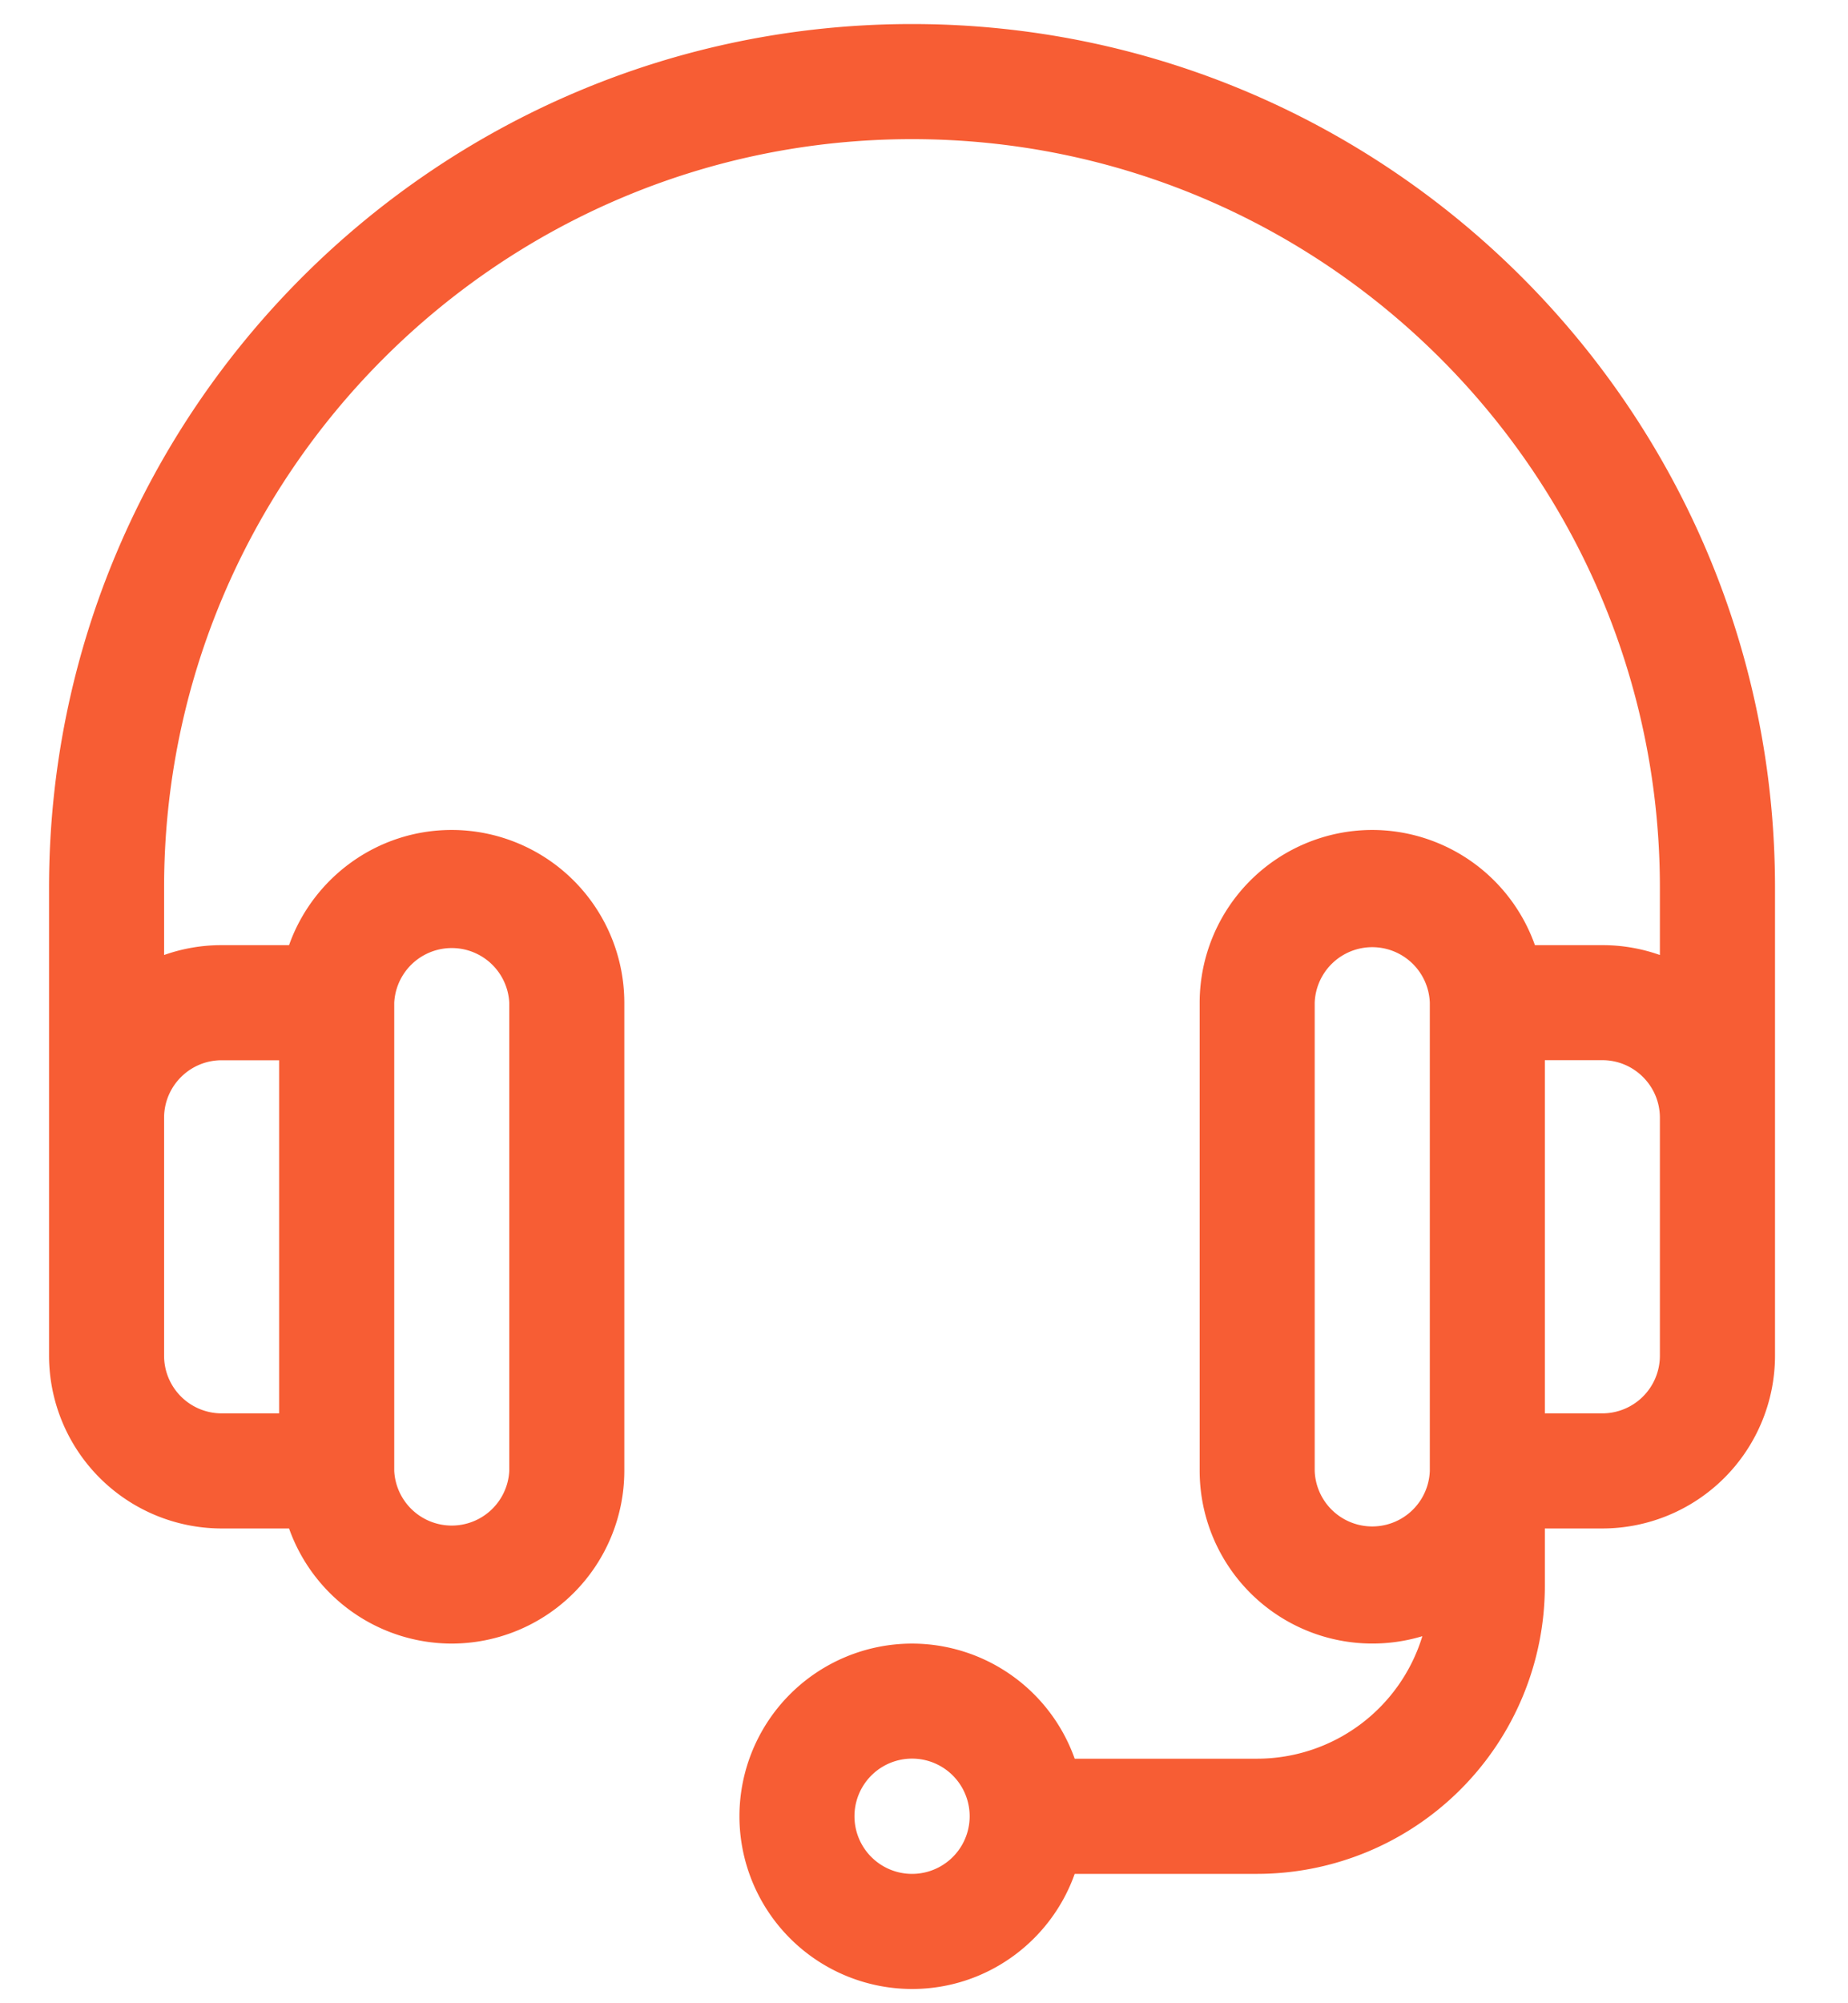
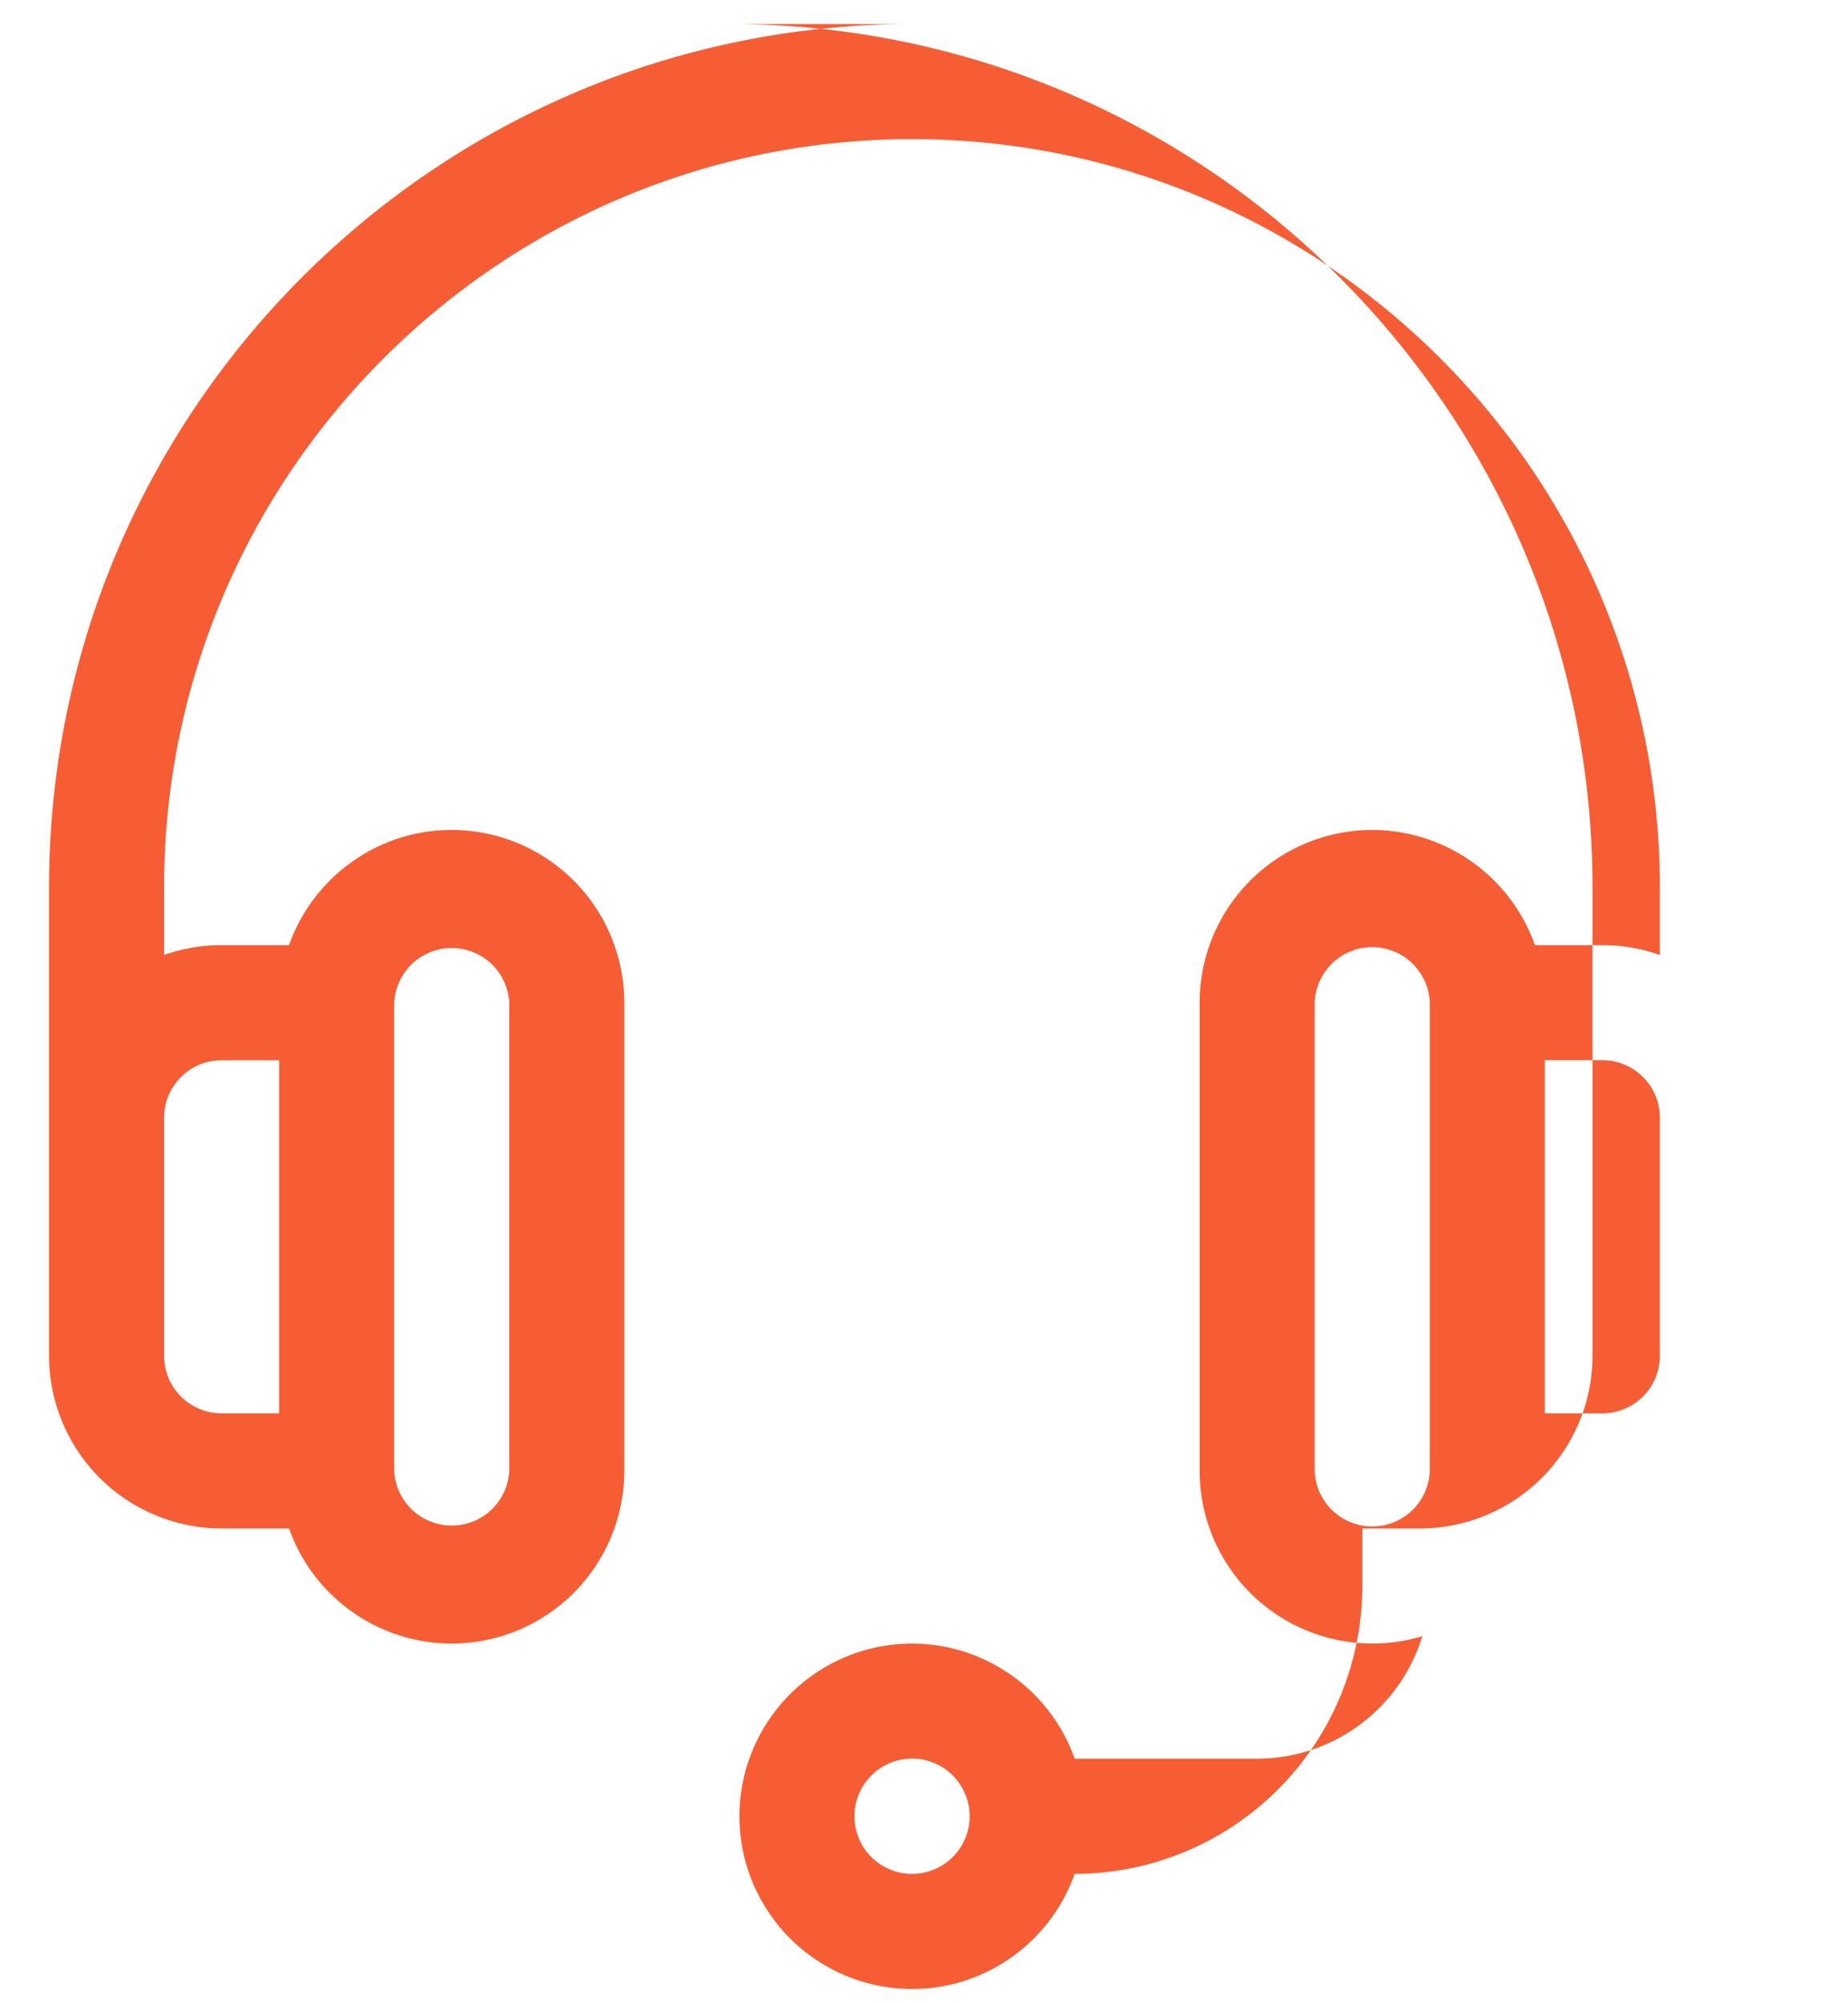
<svg xmlns="http://www.w3.org/2000/svg" width="24" height="26" fill="none" viewBox="0 0 24 26">
  <g id="Group">
    <g id="Group_2">
-       <path id="Vector" fill="#F75D34" d="M11.844.312C5.664.312.637 5.34.637 11.52v6.076a2.244 2.244 0 0 0 2.241 2.242h.876a2.245 2.245 0 0 0 2.113 1.494 2.244 2.244 0 0 0 2.241-2.241v-6.077a2.244 2.244 0 0 0-2.241-2.242c-.974 0-1.805.625-2.113 1.495h-.876a2.23 2.23 0 0 0-.747.128v-.875c0-5.356 4.357-9.714 9.713-9.714 5.356 0 9.713 4.358 9.713 9.714v.875a2.23 2.23 0 0 0-.747-.128h-.876a2.245 2.245 0 0 0-2.113-1.495 2.244 2.244 0 0 0-2.241 2.242v6.077a2.244 2.244 0 0 0 2.892 2.145 2.245 2.245 0 0 1-2.145 1.59h-2.37a2.245 2.245 0 0 0-2.113-1.494 2.244 2.244 0 0 0-2.241 2.242 2.244 2.244 0 0 0 2.241 2.241c.974 0 1.805-.624 2.113-1.494h2.37a3.74 3.74 0 0 0 3.736-3.736v-.747h.747a2.244 2.244 0 0 0 2.242-2.242V11.52c0-6.18-5.028-11.208-11.208-11.208ZM5.12 13.014a.748.748 0 0 1 1.494 0v6.077a.748.748 0 0 1-1.494 0v-6.077Zm-2.242.747h.747v4.583h-.747a.748.748 0 0 1-.747-.748v-3.088c0-.412.335-.747.747-.747Zm8.966 10.56a.748.748 0 1 1 .002-1.496.748.748 0 0 1-.002 1.496Zm6.725-5.23a.748.748 0 0 1-1.495 0v-6.077a.748.748 0 0 1 1.495 0v6.077Zm2.988-1.495a.748.748 0 0 1-.747.748h-.747V13.76h.747c.412 0 .747.335.747.747v3.088Z" />
+       <path id="Vector" fill="#F75D34" d="M11.844.312C5.664.312.637 5.34.637 11.52v6.076a2.244 2.244 0 0 0 2.241 2.242h.876a2.245 2.245 0 0 0 2.113 1.494 2.244 2.244 0 0 0 2.241-2.241v-6.077a2.244 2.244 0 0 0-2.241-2.242c-.974 0-1.805.625-2.113 1.495h-.876a2.23 2.23 0 0 0-.747.128v-.875c0-5.356 4.357-9.714 9.713-9.714 5.356 0 9.713 4.358 9.713 9.714v.875a2.23 2.23 0 0 0-.747-.128h-.876a2.245 2.245 0 0 0-2.113-1.495 2.244 2.244 0 0 0-2.241 2.242v6.077a2.244 2.244 0 0 0 2.892 2.145 2.245 2.245 0 0 1-2.145 1.59h-2.37a2.245 2.245 0 0 0-2.113-1.494 2.244 2.244 0 0 0-2.241 2.242 2.244 2.244 0 0 0 2.241 2.241c.974 0 1.805-.624 2.113-1.494a3.74 3.74 0 0 0 3.736-3.736v-.747h.747a2.244 2.244 0 0 0 2.242-2.242V11.52c0-6.18-5.028-11.208-11.208-11.208ZM5.12 13.014a.748.748 0 0 1 1.494 0v6.077a.748.748 0 0 1-1.494 0v-6.077Zm-2.242.747h.747v4.583h-.747a.748.748 0 0 1-.747-.748v-3.088c0-.412.335-.747.747-.747Zm8.966 10.56a.748.748 0 1 1 .002-1.496.748.748 0 0 1-.002 1.496Zm6.725-5.23a.748.748 0 0 1-1.495 0v-6.077a.748.748 0 0 1 1.495 0v6.077Zm2.988-1.495a.748.748 0 0 1-.747.748h-.747V13.76h.747c.412 0 .747.335.747.747v3.088Z" />
    </g>
  </g>
</svg>